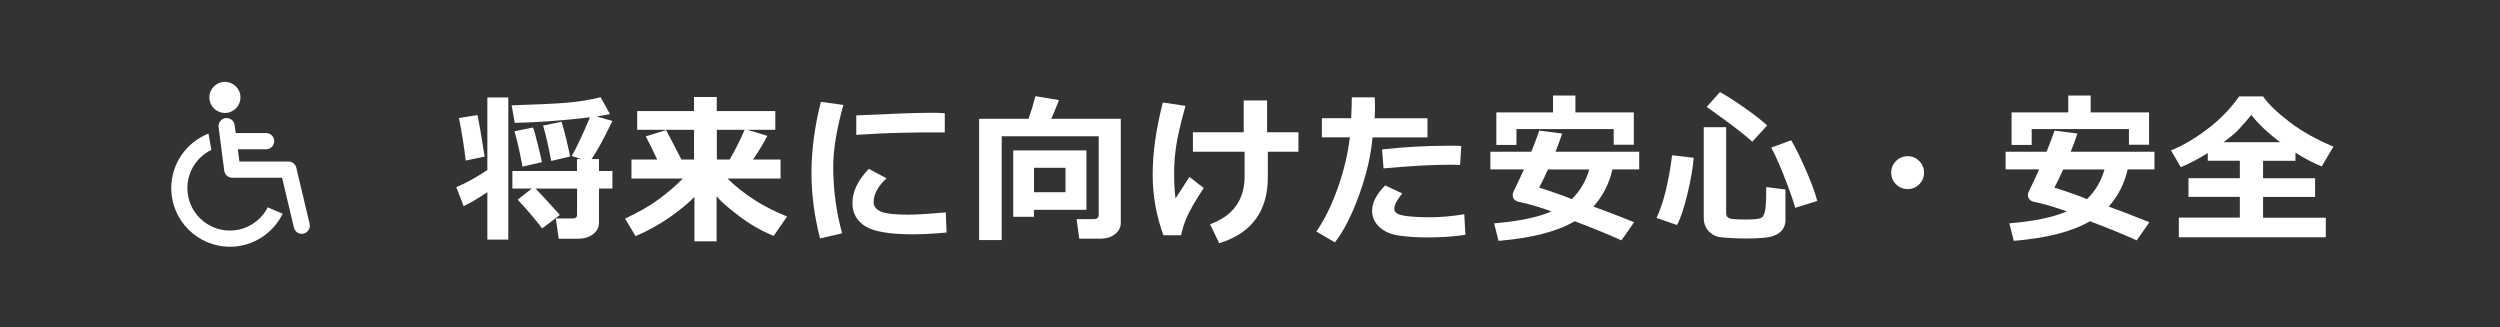
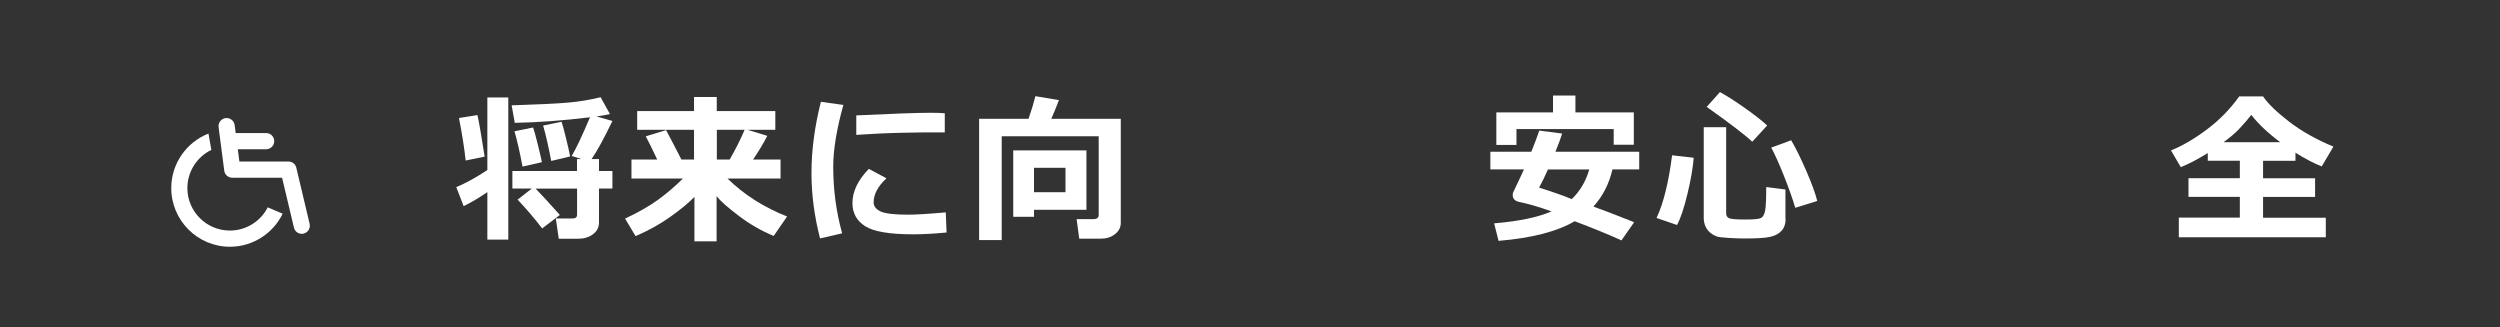
<svg xmlns="http://www.w3.org/2000/svg" id="_レイヤー_2" width="305.68" height="40" viewBox="0 0 305.68 40">
  <defs>
    <style>.cls-1{fill:#333;}.cls-2{fill:#fff;}</style>
  </defs>
  <g id="_パーツ">
    <rect class="cls-1" width="305.68" height="40" />
    <path class="cls-2" d="M59.59,23.49c-1.05.72-2.02,1.29-2.9,1.71l-.9-2.32c1.14-.47,2.41-1.17,3.8-2.09v-8.87h2.56v17.38h-2.56v-5.81ZM59.25,19.15l-2.31.48c-.17-1.54-.44-3.27-.82-5.2l2.26-.36c.2.9.49,2.59.88,5.08ZM68.45,26.29l-2.16,1.64c-.89-1.17-1.89-2.34-3-3.52l1.74-1.36h-2.38v-2.14h7.9v-1.46h.54l-1.19-.38c.52-.86,1.27-2.43,2.24-4.73-3.29.4-6.36.63-9.2.68l-.38-2.14c3.2-.1,5.48-.21,6.86-.33s2.72-.34,4.02-.66l1.14,2.06c-.46.1-1,.2-1.64.29l1.94.55c-1.04,2.16-1.89,3.71-2.55,4.66h.91v1.46h1.64v2.14h-1.64v4.14c0,.6-.24,1.08-.73,1.45s-1.1.55-1.83.55h-2.36l-.36-2.48h2.06c.36,0,.54-.15.54-.46v-3.19h-5.07c.7.72,1.69,1.8,2.97,3.23ZM66.25,19.83l-2.36.54c-.31-1.65-.63-3.09-.98-4.32l2.27-.46c.1.25.3.94.58,2.08s.45,1.86.5,2.16ZM69.71,19.13l-2.31.55c-.31-1.63-.63-3.08-.99-4.33l2.25-.46c.1.26.29.94.56,2.05s.43,1.84.49,2.19Z" />
    <path class="cls-2" d="M84.94,24.04c-.7.74-1.69,1.56-2.99,2.48s-2.71,1.7-4.24,2.35l-1.28-2.14c1.64-.77,3-1.55,4.07-2.33s2.07-1.64,3-2.57h-6.29v-2.32h3.15c-.6-1.27-1.06-2.22-1.4-2.84l2.48-.76c.42.77,1.05,1.98,1.88,3.6h1.54v-3.64h-6.95v-2.29h6.95v-1.72h2.78v1.72h7.16v2.29h-3.4l2.42.74c-.44.87-1.02,1.83-1.74,2.9h3.36v2.32h-6.49c2.04,1.99,4.47,3.53,7.29,4.64l-1.64,2.38c-1.49-.61-2.91-1.43-4.27-2.46s-2.26-1.83-2.71-2.4v5.52s-2.71,0-2.71,0v-5.47ZM87.65,15.87v3.64h1.57c.74-1.29,1.34-2.5,1.83-3.64h-3.4Z" />
    <path class="cls-2" d="M103.12,12.83c-.83,2.99-1.24,5.5-1.24,7.55,0,2.81.36,5.52,1.09,8.15l-2.7.62c-.7-2.71-1.05-5.37-1.05-7.98,0-2.76.38-5.67,1.15-8.72l2.74.38ZM115.73,28.43c-1.59.15-2.96.22-4.09.22-2.86,0-4.81-.33-5.85-.99s-1.56-1.6-1.56-2.83c0-1.41.67-2.81,2-4.18l2.16,1.15c-1.05.98-1.57,1.96-1.57,2.94,0,.46.27.83.82,1.1s1.68.41,3.4.41c.87,0,2.41-.09,4.6-.28l.1,2.46ZM115.52,16.19h-.82c-.85-.02-2.27,0-4.25.04s-3.9.13-5.75.26v-2.38c4.4-.21,7.45-.32,9.14-.32.68,0,1.24.02,1.68.06v2.34Z" />
    <path class="cls-2" d="M137.04,27.26c0,.55-.24,1-.71,1.37s-1.04.55-1.71.55h-2.66l-.32-2.39h2.1c.4,0,.6-.18.6-.53v-9.6h-11.86v12.69h-2.76v-14.82h6.04c.34-.97.62-1.89.84-2.77l2.88.48c-.36.94-.68,1.71-.94,2.29h8.5v12.74ZM126.43,25.65v.86h-2.54v-8.12h8.95v7.26h-6.41ZM126.43,23.5h3.85v-2.98h-3.85v2.98Z" />
-     <path class="cls-2" d="M147.18,22.99c-1.06,1.62-1.77,2.84-2.11,3.67s-.56,1.53-.65,2.11h-2.16c-.88-2.38-1.32-4.86-1.32-7.45s.41-5.55,1.24-8.79l2.77.42c-.61,2.19-.99,3.85-1.15,4.98s-.24,2.21-.24,3.25c0,1.18.06,2.21.17,3.09.37-.59.94-1.47,1.71-2.64l1.74,1.36ZM149.07,29.73l-1.11-2.31c2.81-1.03,4.22-2.98,4.22-5.86v-3.01h-6.32v-2.38h6.21v-3.89h2.86v3.89h3.83v2.38h-3.74v3.11c0,4.17-1.98,6.86-5.95,8.08Z" />
-     <path class="cls-2" d="M168.09,11.91c.02.24.03.66.03,1.25,0,.44-.01.88-.04,1.3h6.46v2.34h-6.72c-.18,2.16-.72,4.49-1.62,6.99s-1.89,4.45-2.98,5.85l-2.27-1.34c.99-1.39,1.86-3.16,2.62-5.31s1.25-4.21,1.48-6.2h-3.42v-2.34h3.58c.05-1.05.08-1.9.08-2.55h2.79ZM179.19,28.71c-1.36.21-2.9.32-4.63.32-1.34,0-2.52-.08-3.53-.23s-1.81-.51-2.39-1.06-.87-1.21-.87-1.96c0-1,.53-2.04,1.6-3.11l2.08.98c-.64.79-.97,1.42-.97,1.89,0,.23.12.42.35.57s.71.26,1.42.34,1.51.12,2.41.12c1.48,0,2.95-.13,4.38-.38l.14,2.52ZM178.67,17.85l-.14,2.32c-.37-.02-.76-.03-1.16-.03-2.21,0-4.94.15-8.2.45l-.18-2.32c2.7-.3,5.41-.45,8.13-.45.62,0,1.14,0,1.54.03Z" />
    <path class="cls-2" d="M197.16,20.71c-.41,1.77-1.19,3.29-2.33,4.55,1.14.4,2.8,1.04,4.98,1.91l-1.55,2.22c-1.59-.72-3.5-1.5-5.72-2.34-2.14,1.26-5.24,2.06-9.31,2.4l-.54-2.14c2.98-.25,5.32-.73,7.02-1.46-1.5-.54-2.82-.93-3.96-1.16-.53-.11-.79-.4-.79-.87,0-.12.03-.25.09-.37.53-1.1.96-2.01,1.29-2.74h-4.11v-2.16h5.01c.42-1.05.75-1.91.97-2.58l2.8.36c-.17.54-.44,1.28-.82,2.22h10.24v2.16h-3.27ZM199.77,17.7h-2.46v-1.92h-11.89v1.94h-2.46v-3.98h6.93v-2.06h2.74v2.06h7.14v3.96ZM192.19,24.34c1.02-.99,1.73-2.2,2.13-3.62h-5.05c-.4.9-.76,1.64-1.08,2.22,1.69.53,3.02,1,4,1.41Z" />
    <path class="cls-2" d="M207.09,19.3c-.09,1.22-.35,2.7-.77,4.44s-.84,2.99-1.27,3.77l-2.5-.86c.85-1.81,1.48-4.36,1.9-7.66l2.64.3ZM218.33,26.78c0,.59-.16,1.06-.49,1.43s-.79.61-1.4.75-1.64.2-3.1.2c-.61,0-1.28-.02-2-.07s-1.2-.1-1.43-.18-.48-.21-.75-.42-.47-.48-.62-.79-.22-.68-.22-1.08v-11.07h2.74v10.54c0,.31.14.51.41.61s.94.14,2.01.14,1.64-.07,1.87-.2.39-.44.48-.92.13-1.43.13-2.85l2.35.3v3.62ZM216.07,15.35l-1.82,1.98c-.85-.81-2.7-2.23-5.57-4.26l1.62-1.81c.81.44,1.84,1.09,3.08,1.97s2.13,1.58,2.69,2.11ZM222.2,24.57l-2.69.84c-.31-1.07-.78-2.38-1.39-3.92s-1.13-2.68-1.55-3.44l2.44-.9c.57.97,1.18,2.21,1.84,3.73s1.11,2.74,1.35,3.69Z" />
-     <path class="cls-2" d="M235.26,21.11c0,.55-.2,1.03-.59,1.42s-.86.59-1.42.59-1.03-.2-1.42-.59-.59-.86-.59-1.42.2-1.03.59-1.42.86-.59,1.42-.59,1.03.2,1.42.59.59.86.59,1.42Z" />
-     <path class="cls-2" d="M260.16,20.71c-.41,1.77-1.19,3.29-2.33,4.55,1.14.4,2.8,1.04,4.98,1.91l-1.55,2.22c-1.59-.72-3.5-1.5-5.72-2.34-2.14,1.26-5.24,2.06-9.31,2.4l-.54-2.14c2.98-.25,5.32-.73,7.02-1.46-1.5-.54-2.82-.93-3.96-1.16-.53-.11-.79-.4-.79-.87,0-.12.03-.25.09-.37.53-1.1.96-2.01,1.29-2.74h-4.11v-2.16h5.01c.42-1.05.75-1.91.97-2.58l2.8.36c-.17.54-.44,1.28-.82,2.22h10.24v2.16h-3.27ZM262.77,17.7h-2.46v-1.92h-11.89v1.94h-2.46v-3.98h6.93v-2.06h2.74v2.06h7.14v3.96ZM255.19,24.34c1.02-.99,1.73-2.2,2.13-3.62h-5.05c-.4.9-.76,1.64-1.08,2.22,1.69.53,3.02,1,4,1.41Z" />
    <path class="cls-2" d="M284.38,29.01h-17.97v-2.4h7.46v-2.54h-6.28v-2.28h6.28v-2.14h-3.92v-.94c-1.18.74-2.29,1.32-3.3,1.73l-1.2-2.05c1.43-.57,2.9-1.44,4.43-2.59s2.83-2.49,3.91-4.01h2.92c.62.91,1.69,1.94,3.2,3.1s3.32,2.17,5.4,3.04l-1.43,2.42c-.98-.39-2.05-.95-3.21-1.68v.99h-3.96v2.14h6.36v2.28h-6.36v2.54h7.67v2.4ZM271.89,17.39h6.92c-1.51-1.13-2.69-2.25-3.54-3.34-.17.22-.39.49-.66.8s-.54.61-.8.89-.56.57-.92.86-.69.56-1.01.79Z" />
    <path class="cls-2" d="M28.1,28.19c-2.86,0-5.19-2.33-5.19-5.19,0-2.05,1.2-3.83,2.93-4.67l-.35-2c-2.66,1.05-4.55,3.64-4.55,6.67,0,3.95,3.22,7.17,7.17,7.17,2.83,0,5.29-1.65,6.45-4.04l-1.82-.78c-.86,1.68-2.61,2.84-4.63,2.84Z" />
    <path class="cls-2" d="M37.86,27.37l-1.63-6.86c-.1-.45-.5-.76-.96-.76h-6l-.19-1.5h3.46c.55,0,.99-.44.99-.99s-.44-.99-.99-.99h-3.72l-.13-.98c-.07-.54-.57-.92-1.11-.85-.54.07-.92.57-.85,1.11l.69,5.32c.06.49.48.86.98.86h6.09l1.45,6.1c.11.46.51.76.96.76.07,0,.15,0,.22-.03.53-.12.86-.65.74-1.19Z" />
-     <path class="cls-2" d="M27.5,13.81c1.05,0,1.9-.85,1.9-1.9s-.85-1.9-1.9-1.9-1.9.85-1.9,1.9.85,1.9,1.9,1.9Z" />
  </g>
</svg>